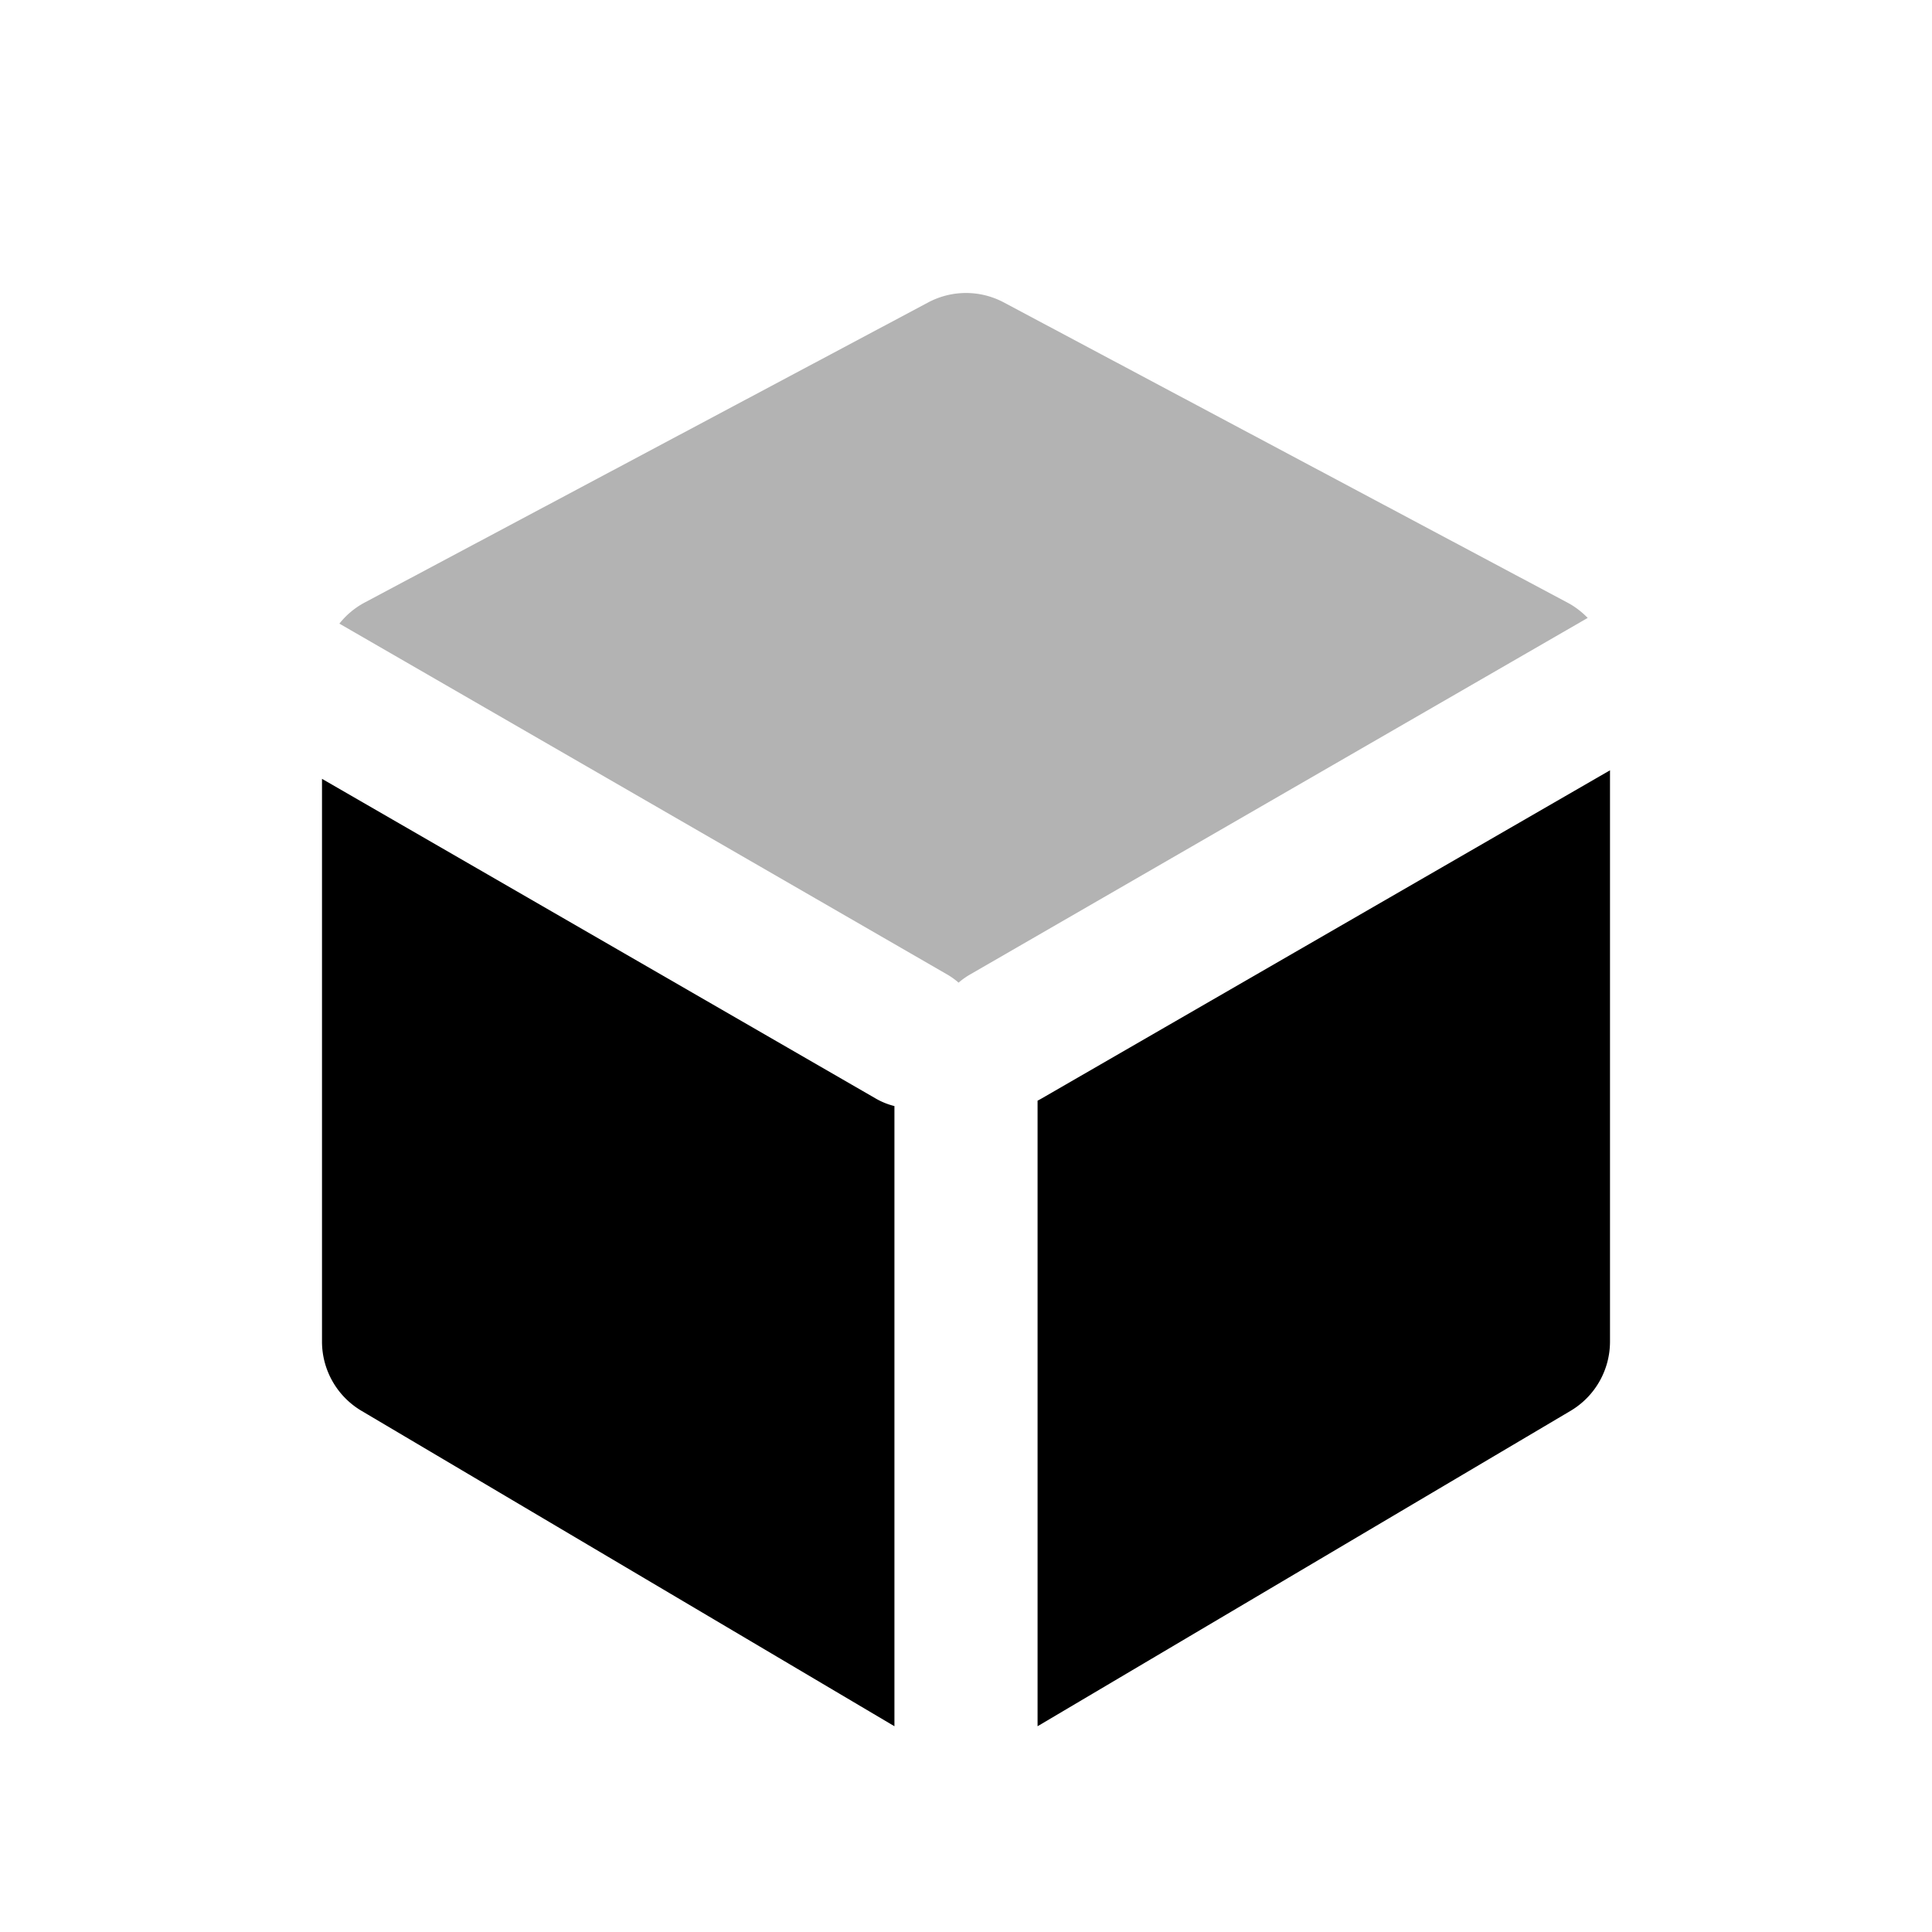
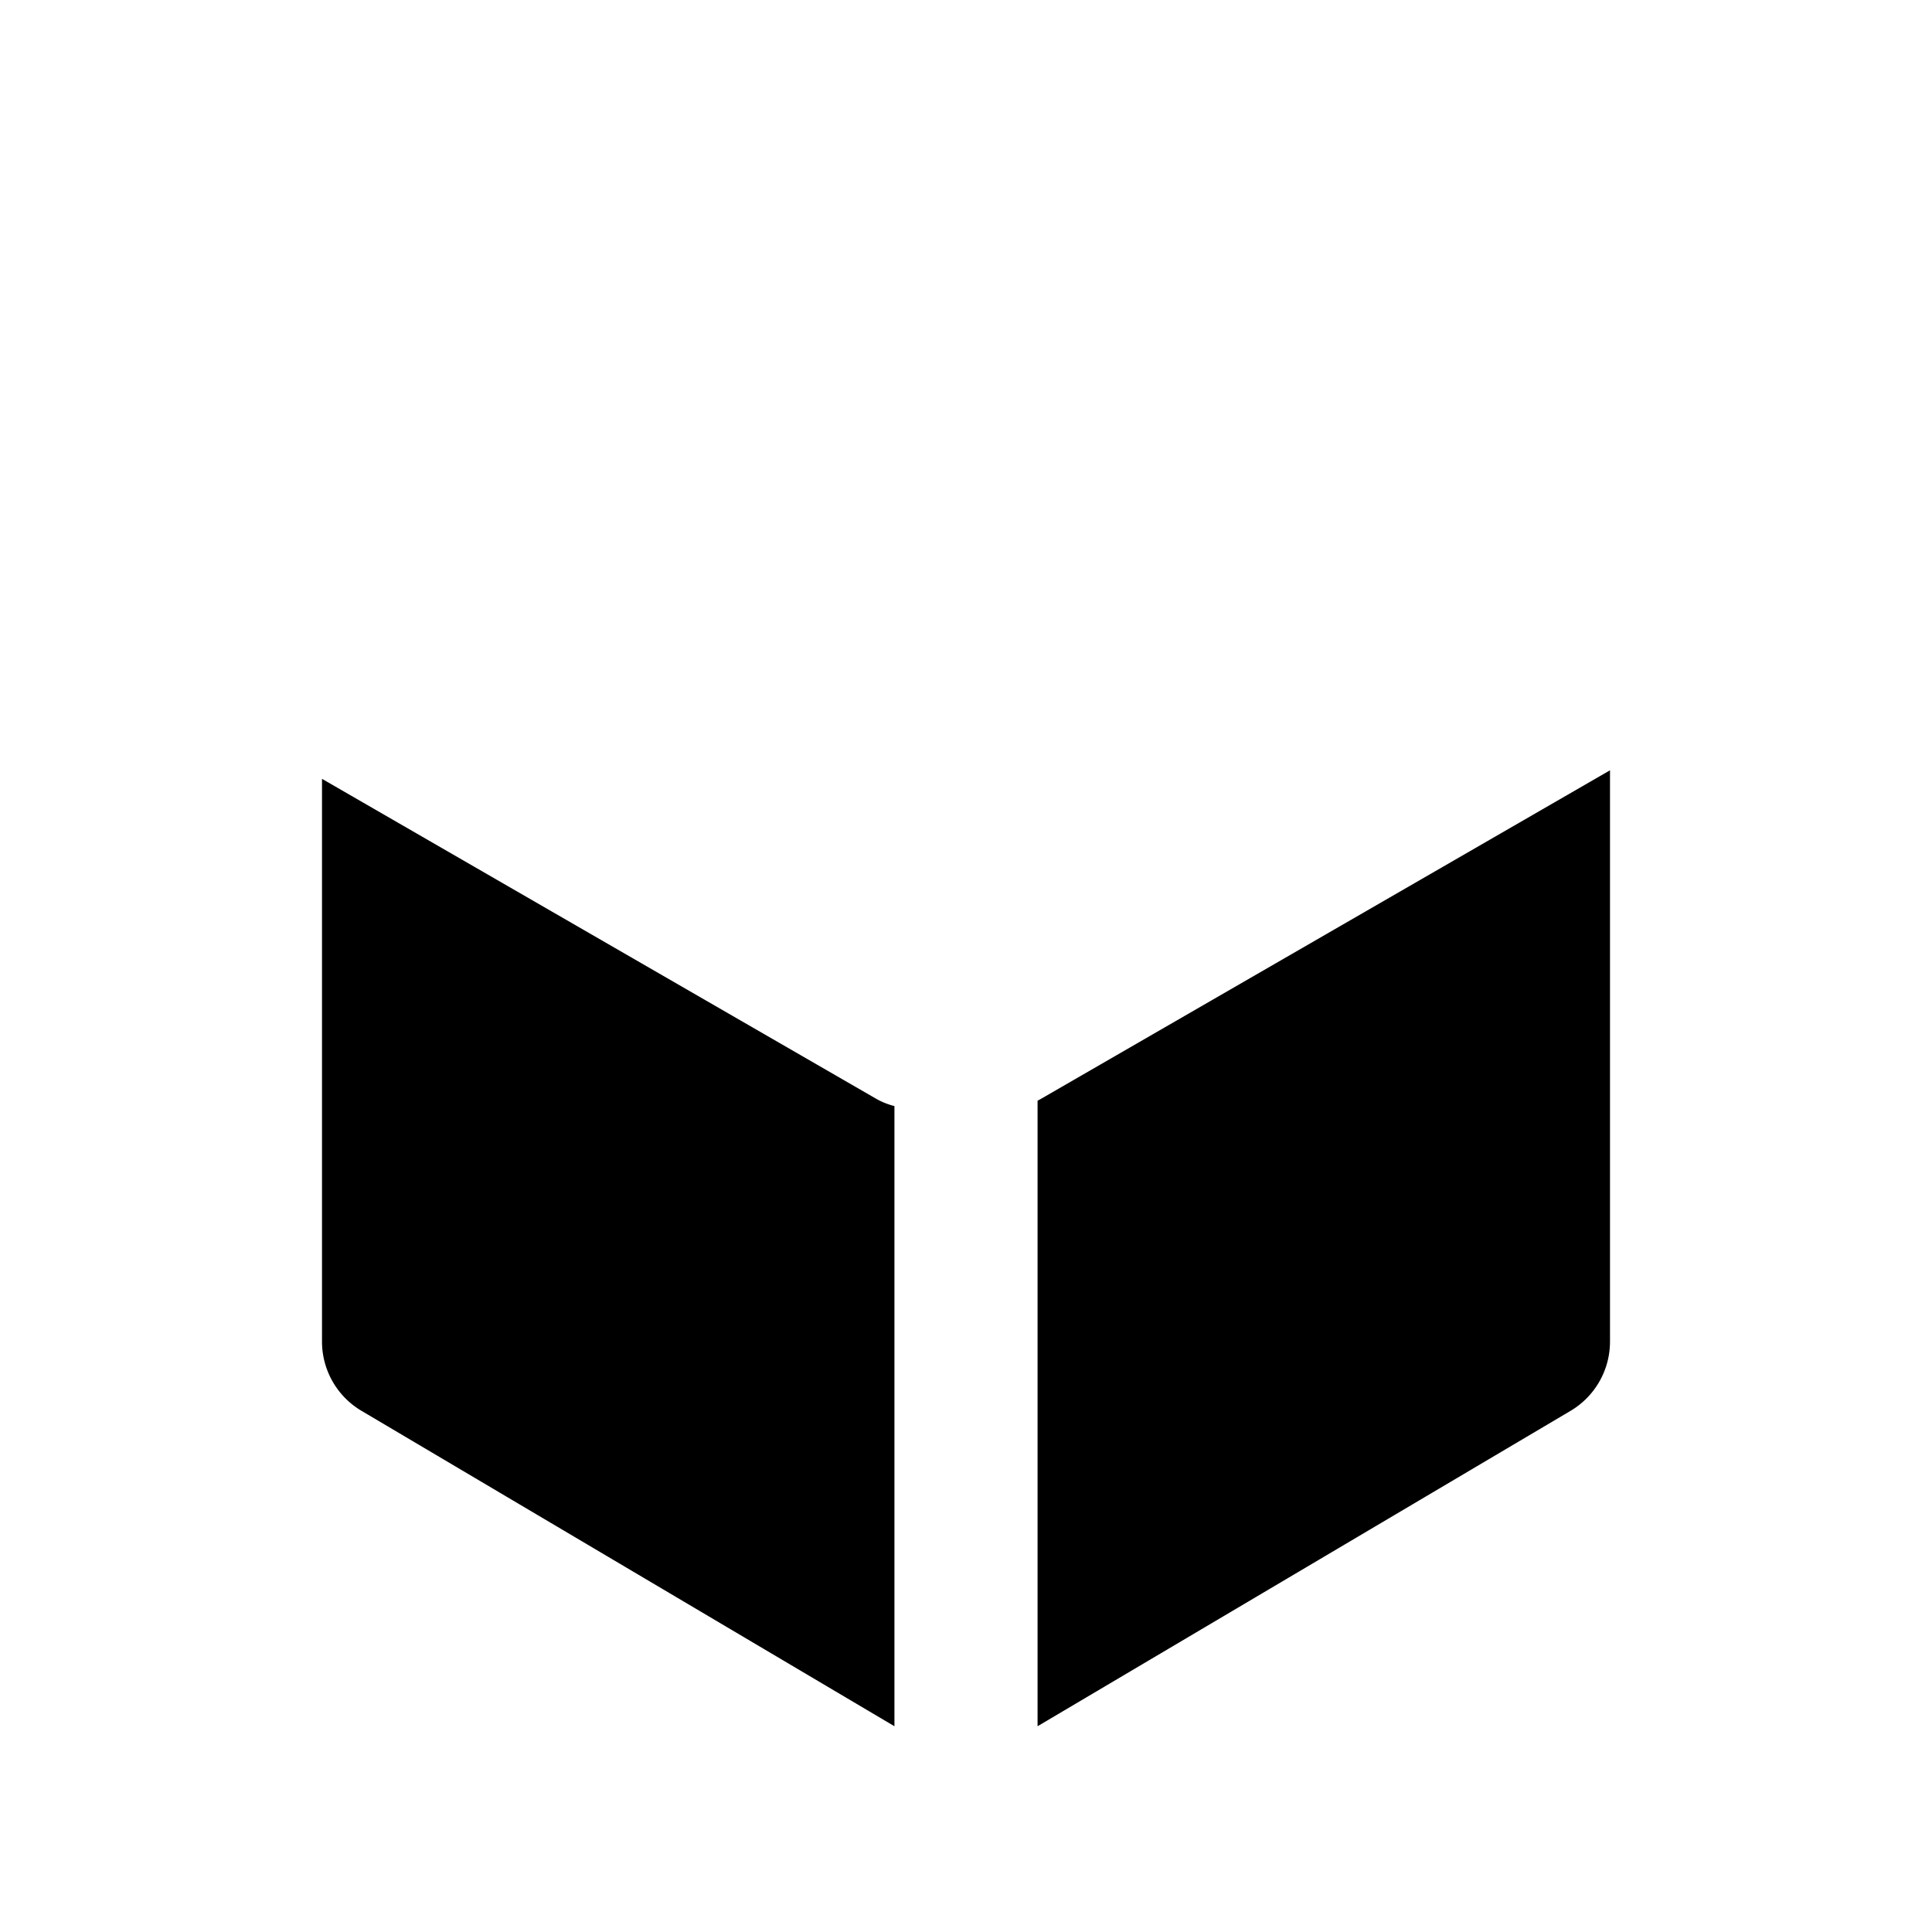
<svg xmlns="http://www.w3.org/2000/svg" width="24" height="24" viewBox="0 0 24 24">
  <title>Icon For Box#2</title>
  <g fill="#000" fill-rule="evenodd">
    <path d="M4 9.675l6.88 3.972a.89.89 0 00.231.093v7.704l-6.62-3.918a1 1 0 01-.491-.86V9.675zm16-.106v7.097a1 1 0 01-.49.86l-6.621 3.918v-7.771a.903.903 0 00.048-.026L20 9.569z" />
-     <path d="M4.216 7.747a.999.999 0 01.314-.262l7-3.728a1 1 0 01.94 0l7 3.728c.095.05.18.116.253.191l-7.675 4.431a.893.893 0 00-.14.1.893.893 0 00-.139-.1l-7.553-4.36z" opacity=".3" />
  </g>
</svg>